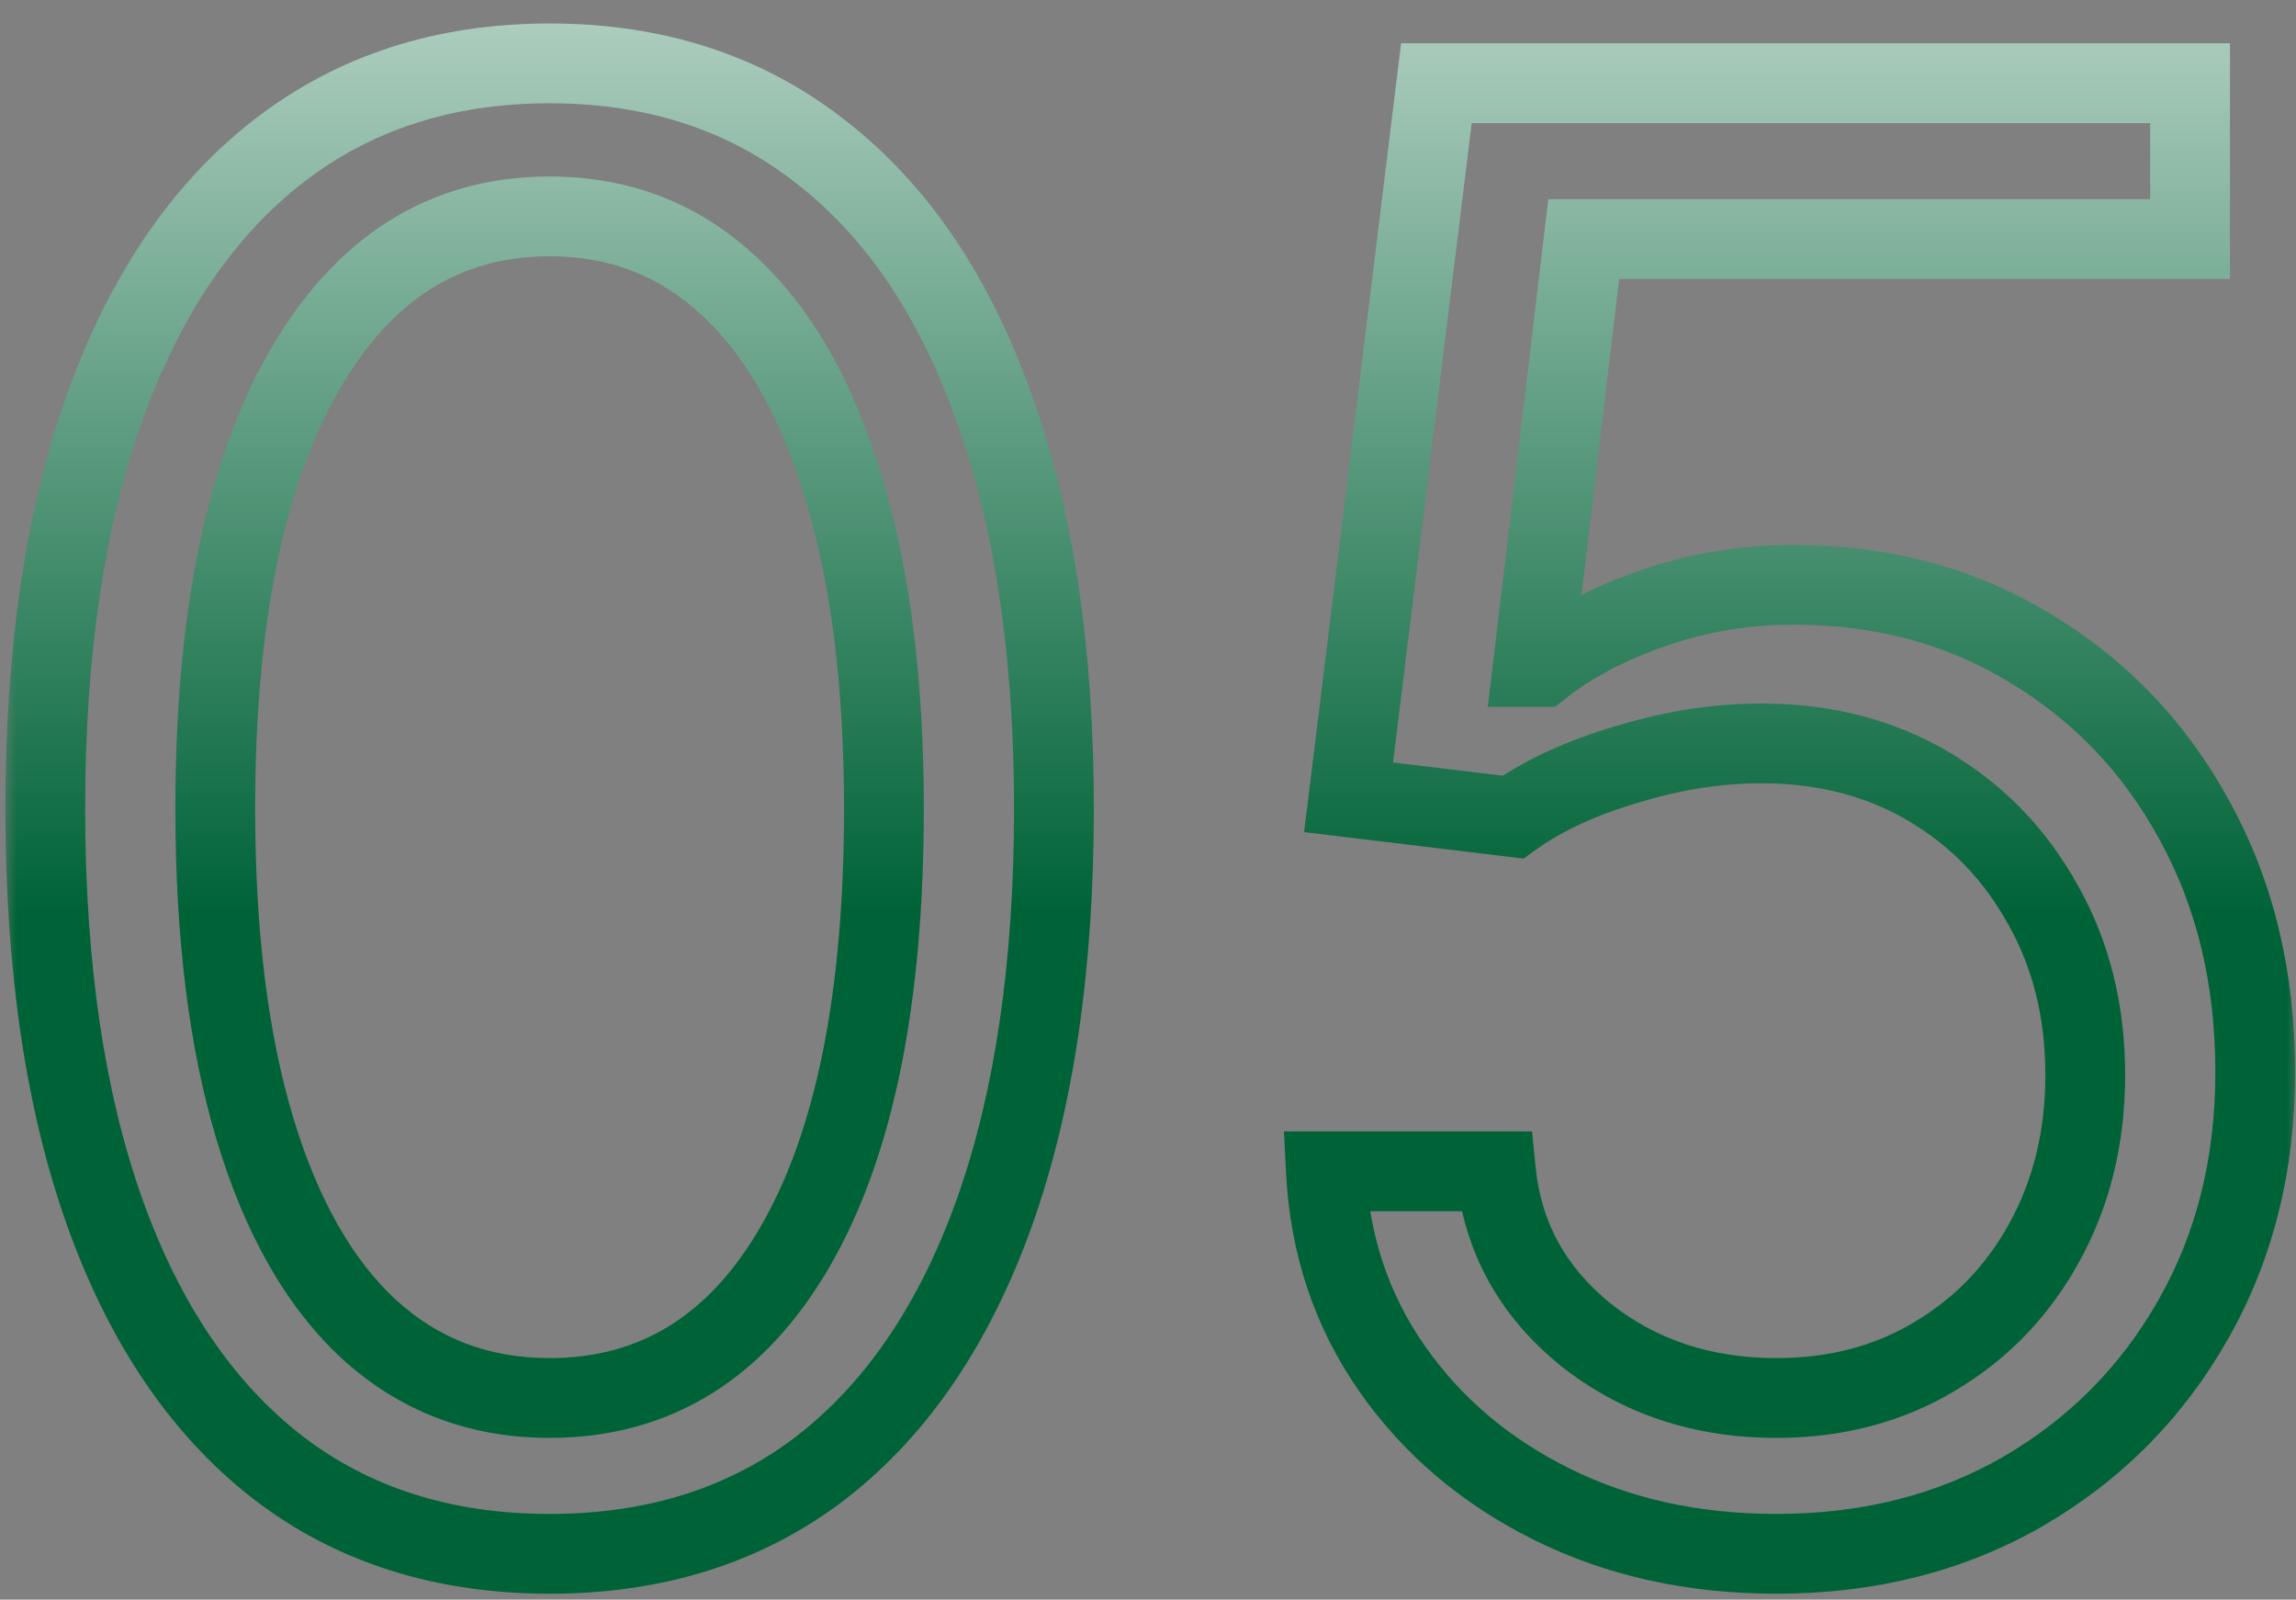
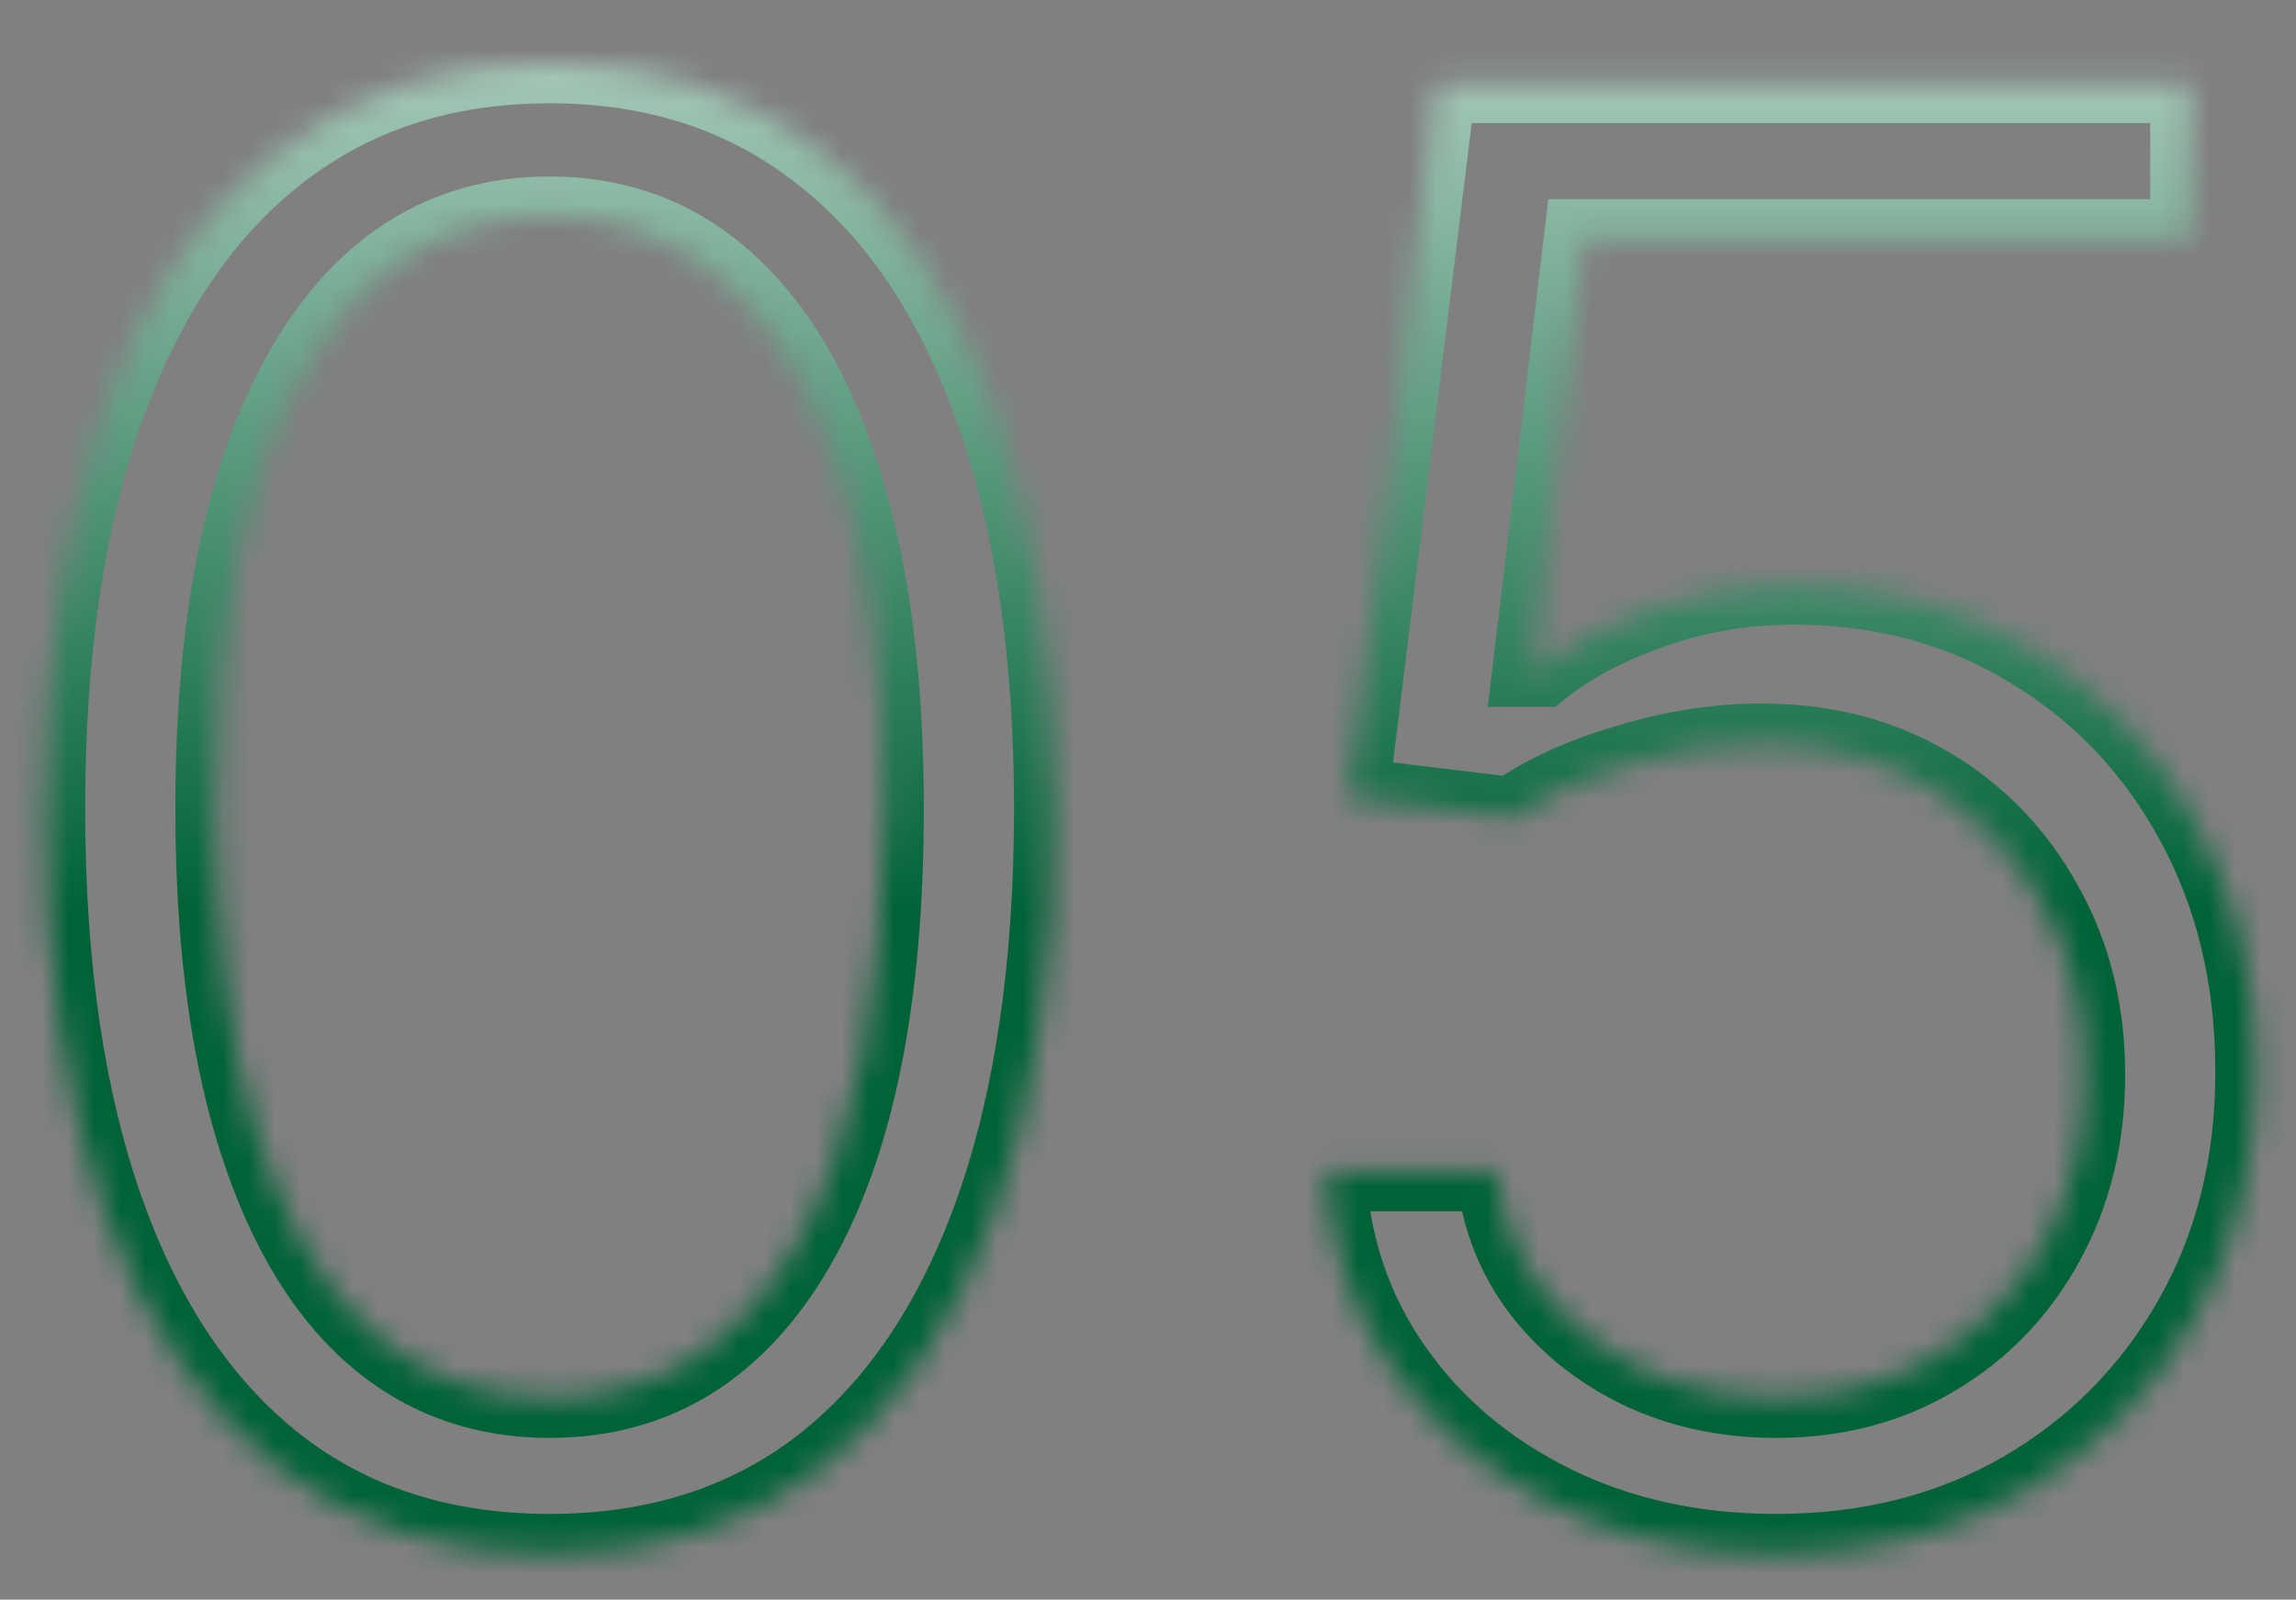
<svg xmlns="http://www.w3.org/2000/svg" width="89" height="62" viewBox="0 0 89 62" fill="none">
  <rect x="0" y="0" width="89" height="62" fill="#808080" stroke="none" />
  <mask id="path-1-outside-1_1_6040" maskUnits="userSpaceOnUse" x="0.142" y="0.457" width="89" height="62" fill="black">
-     <rect fill="white" x="0.142" y="0.457" width="89" height="62" />
    <path d="M21.304 60.226C17.167 60.226 13.644 59.1 10.733 56.849C7.823 54.579 5.599 51.293 4.061 46.992C2.524 42.672 1.755 37.455 1.755 31.341C1.755 25.264 2.524 20.075 4.061 15.773C5.617 11.453 7.85 8.159 10.761 5.889C13.689 3.601 17.204 2.457 21.304 2.457C25.404 2.457 28.91 3.601 31.82 5.889C34.749 8.159 36.982 11.453 38.52 15.773C40.075 20.075 40.853 25.264 40.853 31.341C40.853 37.455 40.084 42.672 38.547 46.992C37.009 51.293 34.785 54.579 31.875 56.849C28.965 59.1 25.441 60.226 21.304 60.226ZM21.304 54.185C25.404 54.185 28.589 52.208 30.859 48.255C33.129 44.301 34.264 38.663 34.264 31.341C34.264 26.472 33.742 22.326 32.699 18.903C31.674 15.48 30.191 12.872 28.251 11.078C26.329 9.284 24.013 8.387 21.304 8.387C17.241 8.387 14.065 10.392 11.777 14.4C9.489 18.391 8.344 24.038 8.344 31.341C8.344 36.21 8.857 40.347 9.882 43.752C10.907 47.156 12.381 49.746 14.303 51.522C16.243 53.298 18.577 54.185 21.304 54.185ZM68.859 60.226C65.638 60.226 62.736 59.585 60.156 58.304C57.575 57.023 55.506 55.265 53.95 53.032C52.394 50.799 51.543 48.255 51.397 45.399H57.986C58.243 47.944 59.396 50.048 61.446 51.714C63.514 53.362 65.986 54.185 68.859 54.185C71.166 54.185 73.216 53.645 75.01 52.565C76.822 51.485 78.24 50.003 79.265 48.117C80.309 46.214 80.83 44.063 80.83 41.665C80.83 39.212 80.29 37.025 79.21 35.103C78.149 33.163 76.684 31.634 74.817 30.518C72.95 29.401 70.818 28.834 68.42 28.815C66.699 28.797 64.933 29.062 63.121 29.611C61.309 30.142 59.817 30.829 58.645 31.671L52.275 30.902L55.68 3.225H84.894V9.266H61.391L59.414 25.85H59.744C60.897 24.935 62.343 24.175 64.082 23.571C65.821 22.967 67.633 22.665 69.518 22.665C72.96 22.665 76.025 23.489 78.716 25.136C81.425 26.765 83.549 28.998 85.086 31.835C86.642 34.673 87.42 37.913 87.42 41.555C87.42 45.143 86.615 48.346 85.004 51.165C83.411 53.966 81.215 56.181 78.414 57.81C75.614 59.42 72.429 60.226 68.859 60.226Z" />
  </mask>
  <path d="M10.733 56.849L9.782 58.068L9.787 58.072L10.733 56.849ZM4.061 46.992L2.604 47.51L2.605 47.512L4.061 46.992ZM4.061 15.773L2.606 15.249L2.605 15.253L4.061 15.773ZM10.761 5.889L11.712 7.108L11.713 7.107L10.761 5.889ZM31.82 5.889L30.864 7.104L30.873 7.111L31.82 5.889ZM38.52 15.773L37.063 16.292L37.065 16.299L38.52 15.773ZM38.547 46.992L40.003 47.512L40.004 47.51L38.547 46.992ZM31.875 56.849L32.821 58.072L32.826 58.068L31.875 56.849ZM30.859 48.255L29.518 47.485L29.518 47.485L30.859 48.255ZM32.699 18.903L31.217 19.347L31.22 19.354L32.699 18.903ZM28.251 11.078L27.195 12.209L27.201 12.214L28.251 11.078ZM11.777 14.4L13.118 15.17L13.12 15.167L11.777 14.4ZM9.882 43.752L8.401 44.197L8.401 44.197L9.882 43.752ZM14.303 51.522L13.253 52.658L13.259 52.663L14.303 51.522ZM21.304 60.226V58.679C17.465 58.679 14.286 57.642 11.679 55.626L10.733 56.849L9.787 58.072C13.002 60.559 16.87 61.772 21.304 61.772V60.226ZM10.733 56.849L11.684 55.629C9.054 53.578 6.98 50.562 5.517 46.471L4.061 46.992L2.605 47.512C4.218 52.024 6.591 55.579 9.782 58.068L10.733 56.849ZM4.061 46.992L5.518 46.473C4.056 42.365 3.301 37.334 3.301 31.341H1.755H0.208C0.208 37.576 0.991 42.979 2.604 47.51L4.061 46.992ZM1.755 31.341H3.301C3.301 25.387 4.056 20.383 5.517 16.294L4.061 15.773L2.605 15.253C0.992 19.766 0.208 25.142 0.208 31.341H1.755ZM4.061 15.773L5.516 16.297C6.997 12.185 9.082 9.159 11.712 7.108L10.761 5.889L9.81 4.669C6.619 7.158 4.237 10.722 2.606 15.249L4.061 15.773ZM10.761 5.889L11.713 7.107C14.341 5.054 17.511 4.003 21.304 4.003V2.457V0.91C16.897 0.91 13.038 2.148 9.809 4.67L10.761 5.889ZM21.304 2.457V4.003C25.097 4.003 28.256 5.054 30.864 7.104L31.82 5.889L32.776 4.673C29.563 2.148 25.711 0.91 21.304 0.91V2.457ZM31.82 5.889L30.873 7.111C33.518 9.161 35.601 12.184 37.063 16.292L38.52 15.773L39.976 15.255C38.363 10.723 35.98 7.156 32.767 4.667L31.82 5.889ZM38.52 15.773L37.065 16.299C38.544 20.387 39.307 25.388 39.307 31.341H40.853H42.4C42.4 25.14 41.607 19.763 39.974 15.247L38.52 15.773ZM40.853 31.341H39.307C39.307 37.334 38.552 42.365 37.09 46.473L38.547 46.992L40.004 47.51C41.617 42.979 42.4 37.576 42.4 31.341H40.853ZM38.547 46.992L37.091 46.471C35.629 50.562 33.554 53.578 30.924 55.629L31.875 56.849L32.826 58.068C36.017 55.579 38.39 52.024 40.003 47.512L38.547 46.992ZM31.875 56.849L30.929 55.626C28.323 57.642 25.143 58.679 21.304 58.679V60.226V61.772C25.739 61.772 29.606 60.559 32.821 58.072L31.875 56.849ZM21.304 54.185V55.732C26.029 55.732 29.692 53.394 32.2 49.025L30.859 48.255L29.518 47.485C27.487 51.023 24.779 52.639 21.304 52.639V54.185ZM30.859 48.255L32.2 49.025C34.663 44.735 35.81 38.786 35.81 31.341H34.264H32.717C32.717 38.54 31.595 43.867 29.518 47.485L30.859 48.255ZM34.264 31.341H35.81C35.81 26.37 35.279 22.064 34.178 18.452L32.699 18.903L31.22 19.354C32.206 22.589 32.717 26.574 32.717 31.341H34.264ZM32.699 18.903L34.18 18.46C33.102 14.862 31.503 11.979 29.3 9.943L28.251 11.078L27.201 12.214C28.879 13.765 30.245 16.099 31.217 19.347L32.699 18.903ZM28.251 11.078L29.306 9.948C27.088 7.878 24.392 6.841 21.304 6.841V8.387V9.934C23.635 9.934 25.569 10.691 27.195 12.209L28.251 11.078ZM21.304 8.387V6.841C16.6 6.841 12.952 9.222 10.434 13.634L11.777 14.4L13.12 15.167C15.177 11.562 17.881 9.934 21.304 9.934V8.387ZM11.777 14.4L10.435 13.631C7.956 17.955 6.798 23.911 6.798 31.341H8.344H9.891C9.891 24.164 11.021 18.827 13.118 15.17L11.777 14.4ZM8.344 31.341H6.798C6.798 36.31 7.32 40.606 8.401 44.197L9.882 43.752L11.363 43.306C10.394 40.088 9.891 36.111 9.891 31.341H8.344ZM9.882 43.752L8.401 44.197C9.479 47.775 11.068 50.639 13.253 52.658L14.303 51.522L15.352 50.386C13.693 48.853 12.336 46.538 11.363 43.306L9.882 43.752ZM14.303 51.522L13.259 52.663C15.495 54.71 18.206 55.732 21.304 55.732V54.185V52.639C18.947 52.639 16.99 51.885 15.347 50.381L14.303 51.522ZM60.156 58.304L59.468 59.689L59.468 59.689L60.156 58.304ZM53.95 53.032L55.219 52.148L55.219 52.148L53.95 53.032ZM51.397 45.399V43.853H49.769L49.852 45.478L51.397 45.399ZM57.986 45.399L59.525 45.244L59.385 43.853H57.986V45.399ZM61.446 51.714L60.471 52.914L60.477 52.919L60.483 52.924L61.446 51.714ZM75.01 52.565L74.218 51.237L74.212 51.241L75.01 52.565ZM79.265 48.117L77.909 47.374L77.907 47.379L79.265 48.117ZM79.21 35.103L77.854 35.845L77.858 35.853L77.862 35.86L79.21 35.103ZM68.42 28.815L68.403 30.361L68.408 30.362L68.42 28.815ZM63.121 29.611L63.556 31.096L63.562 31.093L63.569 31.091L63.121 29.611ZM58.645 31.671L58.46 33.206L59.058 33.278L59.548 32.926L58.645 31.671ZM52.275 30.902L50.741 30.713L50.551 32.252L52.09 32.437L52.275 30.902ZM55.68 3.225V1.679H54.312L54.145 3.037L55.68 3.225ZM84.894 3.225H86.44V1.679H84.894V3.225ZM84.894 9.266V10.812H86.44V9.266H84.894ZM61.391 9.266V7.72H60.018L59.855 9.083L61.391 9.266ZM59.414 25.85L57.879 25.667L57.672 27.396H59.414V25.85ZM59.744 25.85V27.396H60.283L60.705 27.061L59.744 25.85ZM78.716 25.136L77.909 26.455L77.919 26.461L78.716 25.136ZM85.086 31.835L83.727 32.572L83.73 32.579L85.086 31.835ZM85.004 51.165L83.661 50.398L83.66 50.401L85.004 51.165ZM78.414 57.81L79.185 59.15L79.192 59.146L78.414 57.81ZM68.859 60.226V58.679C65.848 58.679 63.186 58.082 60.843 56.919L60.156 58.304L59.468 59.689C62.287 61.088 65.427 61.772 68.859 61.772V60.226ZM60.156 58.304L60.843 56.919C58.481 55.746 56.618 54.156 55.219 52.148L53.95 53.032L52.681 53.916C54.395 56.375 56.668 58.299 59.468 59.689L60.156 58.304ZM53.95 53.032L55.219 52.148C53.837 50.164 53.074 47.902 52.941 45.32L51.397 45.399L49.852 45.478C50.013 48.607 50.952 51.434 52.681 53.916L53.95 53.032ZM51.397 45.399V46.946H57.986V45.399V43.853H51.397V45.399ZM57.986 45.399L56.448 45.554C56.747 48.523 58.113 50.999 60.471 52.914L61.446 51.714L62.421 50.514C60.679 49.098 59.739 47.364 59.525 45.244L57.986 45.399ZM61.446 51.714L60.483 52.924C62.849 54.809 65.668 55.732 68.859 55.732V54.185V52.639C66.303 52.639 64.18 51.915 62.409 50.505L61.446 51.714ZM68.859 54.185V55.732C71.417 55.732 73.749 55.13 75.807 53.89L75.01 52.565L74.212 51.241C72.683 52.161 70.914 52.639 68.859 52.639V54.185ZM75.01 52.565L75.801 53.894C77.856 52.669 79.469 50.981 80.624 48.856L79.265 48.117L77.907 47.379C77.012 49.025 75.787 50.302 74.218 51.237L75.01 52.565ZM79.265 48.117L80.621 48.861C81.802 46.706 82.377 44.295 82.377 41.665H80.83H79.284C79.284 43.831 78.815 45.721 77.909 47.374L79.265 48.117ZM80.83 41.665H82.377C82.377 38.977 81.783 36.524 80.559 34.345L79.21 35.103L77.862 35.86C78.798 37.526 79.284 39.447 79.284 41.665H80.83ZM79.21 35.103L80.567 34.361C79.376 32.183 77.719 30.451 75.611 29.19L74.817 30.518L74.024 31.845C75.65 32.818 76.922 34.142 77.854 35.845L79.21 35.103ZM74.817 30.518L75.611 29.19C73.484 27.918 71.076 27.289 68.432 27.269L68.42 28.815L68.408 30.362C70.559 30.378 72.417 30.884 74.024 31.845L74.817 30.518ZM68.42 28.815L68.436 27.269C66.543 27.249 64.62 27.541 62.672 28.132L63.121 29.611L63.569 31.091C65.246 30.583 66.855 30.345 68.403 30.361L68.42 28.815ZM63.121 29.611L62.686 28.128C60.755 28.693 59.092 29.445 57.743 30.415L58.645 31.671L59.548 32.926C60.541 32.212 61.862 31.591 63.556 31.096L63.121 29.611ZM58.645 31.671L58.831 30.136L52.461 29.367L52.275 30.902L52.09 32.437L58.46 33.206L58.645 31.671ZM52.275 30.902L53.81 31.091L57.215 3.414L55.68 3.225L54.145 3.037L50.741 30.713L52.275 30.902ZM55.68 3.225V4.772H84.894V3.225V1.679H55.68V3.225ZM84.894 3.225H83.348V9.266H84.894H86.44V3.225H84.894ZM84.894 9.266V7.72H61.391V9.266V10.812H84.894V9.266ZM61.391 9.266L59.855 9.083L57.879 25.667L59.414 25.85L60.95 26.033L62.926 9.449L61.391 9.266ZM59.414 25.85V27.396H59.744V25.85V24.303H59.414V25.85ZM59.744 25.85L60.705 27.061C61.693 26.277 62.975 25.592 64.589 25.032L64.082 23.571L63.574 22.11C61.711 22.758 60.101 23.592 58.782 24.639L59.744 25.85ZM64.082 23.571L64.589 25.032C66.161 24.486 67.801 24.211 69.518 24.211V22.665V21.119C67.464 21.119 65.48 21.448 63.574 22.11L64.082 23.571ZM69.518 22.665V24.211C72.701 24.211 75.483 24.97 77.909 26.455L78.716 25.136L79.524 23.817C76.568 22.008 73.218 21.119 69.518 21.119V22.665ZM78.716 25.136L77.919 26.461C80.387 27.945 82.318 29.973 83.727 32.572L85.086 31.835L86.446 31.099C84.779 28.024 82.464 25.585 79.513 23.811L78.716 25.136ZM85.086 31.835L83.73 32.579C85.146 35.161 85.874 38.139 85.874 41.555H87.42H88.966C88.966 37.686 88.138 34.184 86.442 31.092L85.086 31.835ZM87.42 41.555H85.874C85.874 44.903 85.125 47.837 83.661 50.398L85.004 51.165L86.347 51.932C88.105 48.856 88.966 45.383 88.966 41.555H87.42ZM85.004 51.165L83.66 50.401C82.203 52.962 80.203 54.98 77.637 56.473L78.414 57.81L79.192 59.146C82.227 57.381 84.62 54.969 86.348 51.929L85.004 51.165ZM78.414 57.81L77.643 56.469C75.101 57.931 72.187 58.679 68.859 58.679V60.226V61.772C72.67 61.772 76.126 60.91 79.185 59.15L78.414 57.81Z" fill="url(#paint0_linear_1_6040)" mask="url(#path-1-outside-1_1_6040)" />
  <defs>
    <linearGradient id="paint0_linear_1_6040" x1="45.142" y1="-15.543" x2="45.142" y2="78.457" gradientUnits="userSpaceOnUse">
      <stop stop-color="white" />
      <stop offset="0.541" stop-color="#006337" />
    </linearGradient>
  </defs>
</svg>